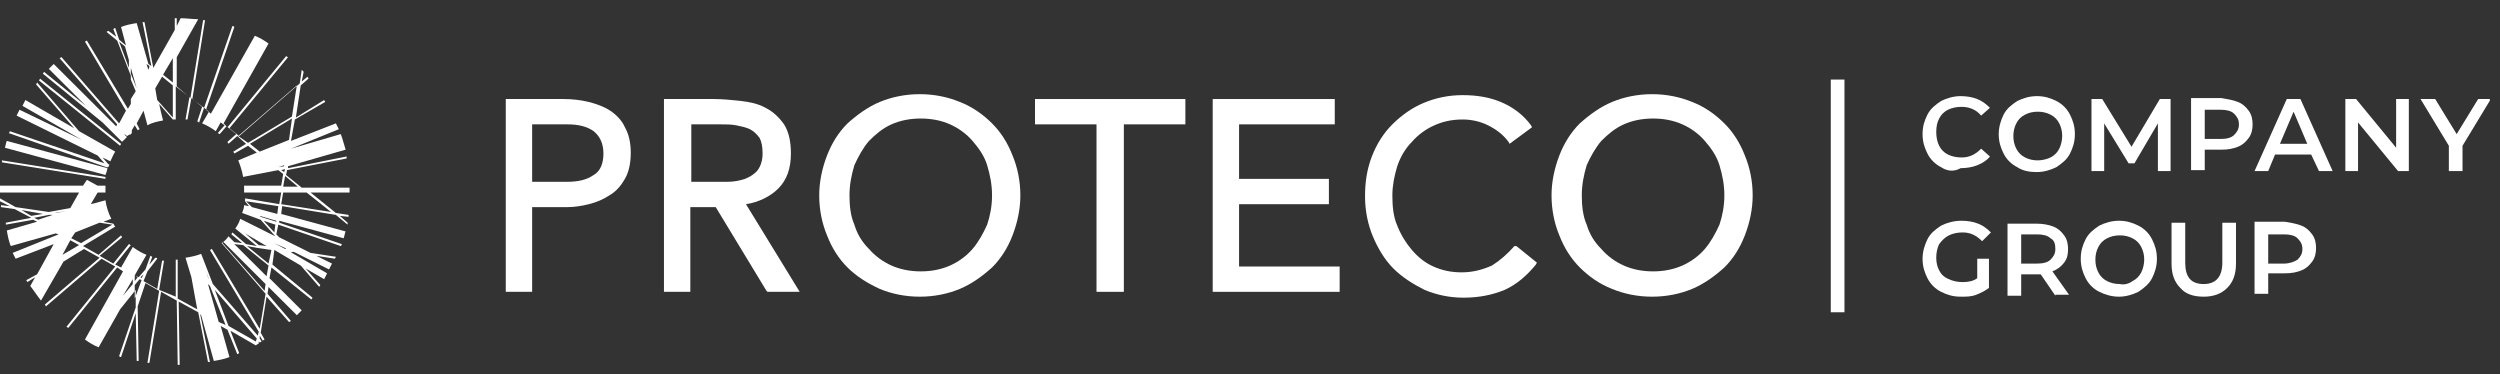
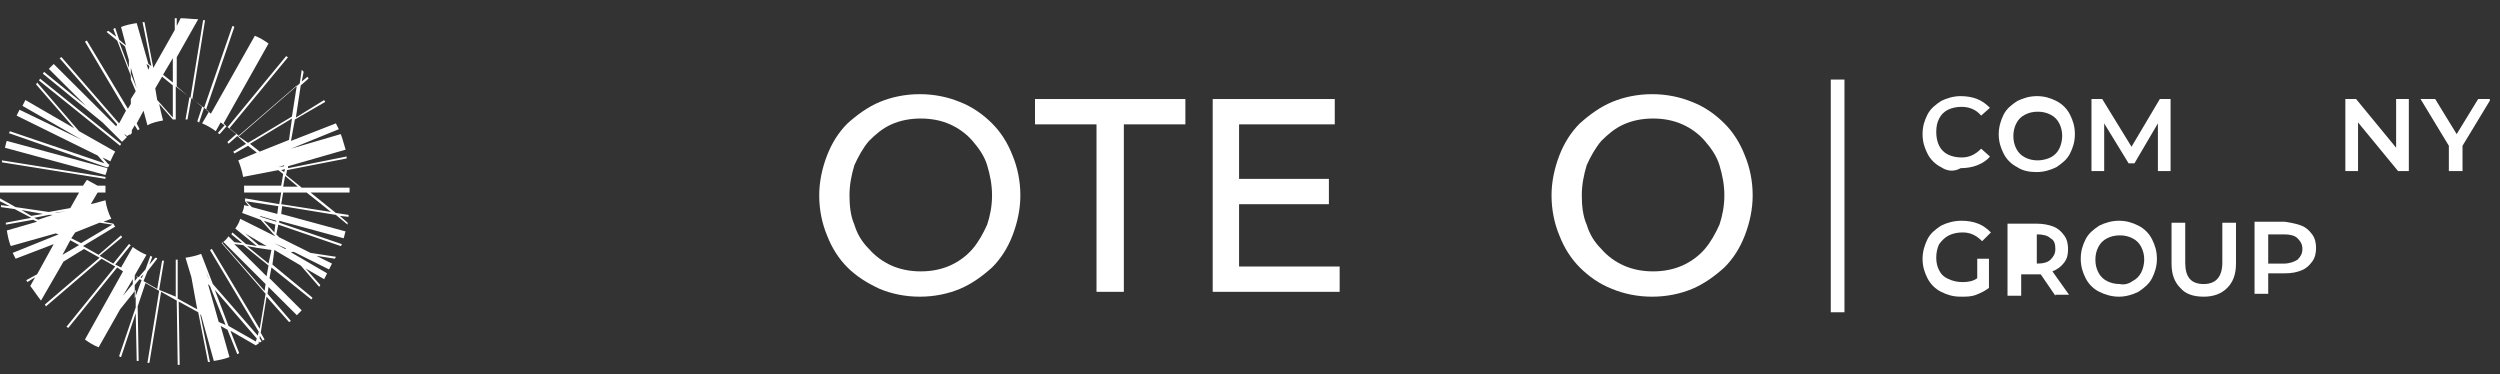
<svg xmlns="http://www.w3.org/2000/svg" width="147" height="22" viewBox="0 0 147 22" fill="none">
  <rect x="0" y="0" width="147" height="22" fill="#333333" stroke="none" />
  <g clip-path="url(#clip0)">
-     <path d="M35.482 9.03C35.482 9.602 35.309 10.06 34.907 10.289C34.505 10.575 33.989 10.69 33.357 10.69H31.29V7.312H33.357C33.989 7.312 34.505 7.427 34.907 7.713C35.252 7.999 35.482 8.4 35.482 9.03ZM35.883 6.51C35.539 6.281 35.08 6.11 34.62 5.995C34.161 5.881 33.644 5.823 33.128 5.823H29.74V17.159H31.29V12.178H33.357C33.759 12.178 34.161 12.121 34.62 12.007C35.08 11.892 35.482 11.72 35.826 11.491C36.228 11.262 36.515 10.919 36.745 10.518C36.974 10.117 37.089 9.602 37.089 8.972C37.089 8.4 36.974 7.885 36.745 7.484C36.572 7.083 36.228 6.739 35.883 6.51Z" fill="white" />
-     <path d="M44.84 9.03C44.84 9.43 44.725 9.774 44.553 10.003C44.38 10.232 44.093 10.403 43.806 10.518C43.462 10.633 43.117 10.69 42.773 10.69C42.371 10.69 41.969 10.69 41.682 10.69H40.649V7.312H42.371C42.715 7.312 43.002 7.312 43.29 7.369C43.577 7.427 43.864 7.484 44.093 7.598C44.323 7.713 44.495 7.885 44.667 8.114C44.782 8.343 44.84 8.629 44.84 9.03ZM45.758 11.091C46.275 10.575 46.505 9.888 46.505 9.03C46.505 8.343 46.39 7.77 46.103 7.312C45.816 6.911 45.471 6.568 45.012 6.339C44.61 6.11 44.093 5.995 43.577 5.938C43.06 5.881 42.486 5.823 41.969 5.823H39.041V17.159H40.591V12.178H42.084L45.069 17.102L45.127 17.159H47.022L43.864 12.007C44.61 11.892 45.299 11.549 45.758 11.091Z" fill="white" />
    <path d="M58.332 11.491C58.332 12.121 58.217 12.694 58.045 13.209C57.815 13.724 57.528 14.239 57.184 14.64C56.839 15.041 56.38 15.384 55.863 15.614C55.347 15.842 54.772 15.957 54.141 15.957C53.509 15.957 52.935 15.842 52.419 15.614C51.902 15.384 51.443 15.041 51.098 14.64C50.696 14.239 50.409 13.781 50.237 13.209C50.007 12.694 49.95 12.064 49.95 11.491C49.95 10.862 50.065 10.289 50.237 9.717C50.467 9.201 50.754 8.686 51.098 8.285C51.5 7.885 51.902 7.541 52.419 7.312C52.935 7.083 53.509 6.969 54.141 6.969C54.772 6.969 55.347 7.083 55.863 7.312C56.38 7.541 56.839 7.885 57.184 8.285C57.528 8.686 57.873 9.144 58.045 9.717C58.217 10.289 58.332 10.862 58.332 11.491ZM58.332 7.255C57.815 6.74 57.184 6.282 56.437 5.995C55.748 5.709 54.945 5.537 54.084 5.537C53.222 5.537 52.419 5.709 51.73 5.995C51.041 6.282 50.409 6.74 49.835 7.255C49.318 7.77 48.916 8.4 48.629 9.144C48.342 9.888 48.17 10.69 48.17 11.491C48.17 12.35 48.342 13.152 48.629 13.839C48.916 14.583 49.318 15.213 49.835 15.728C50.352 16.243 50.983 16.644 51.73 16.988C52.419 17.274 53.222 17.445 54.084 17.445C54.945 17.445 55.748 17.274 56.437 16.988C57.126 16.701 57.758 16.243 58.332 15.728C58.849 15.213 59.251 14.583 59.538 13.839C59.825 13.094 59.997 12.293 59.997 11.491C59.997 10.633 59.825 9.831 59.538 9.144C59.251 8.4 58.849 7.77 58.332 7.255Z" fill="white" />
    <path d="M60.858 7.312H64.475V17.159H66.082V7.312H69.7V5.823H60.858V7.312Z" fill="white" />
    <path d="M72.857 12.007H78.139V10.518H72.857V7.312H78.484V5.823H71.307V17.159H78.771V15.671H72.857V12.007Z" fill="white" />
-     <path d="M89.048 14.468C88.646 14.926 88.187 15.327 87.727 15.613C87.211 15.842 86.636 16.014 85.948 16.014C85.316 16.014 84.799 15.9 84.283 15.671C83.766 15.442 83.364 15.098 83.019 14.697C82.675 14.297 82.388 13.839 82.158 13.266C81.929 12.751 81.871 12.121 81.871 11.491C81.871 10.919 81.986 10.346 82.158 9.774C82.331 9.259 82.618 8.743 83.019 8.343C83.364 7.942 83.823 7.598 84.34 7.369C84.857 7.14 85.374 7.026 86.005 7.026C86.522 7.026 87.038 7.14 87.498 7.369C87.957 7.598 88.359 7.885 88.703 8.343L88.761 8.457L90.081 7.484L90.024 7.369C89.565 6.739 88.933 6.281 88.244 5.995C87.555 5.709 86.809 5.594 86.005 5.594C85.144 5.594 84.397 5.766 83.709 6.052C83.019 6.339 82.388 6.797 81.871 7.312C81.355 7.827 80.953 8.457 80.666 9.201C80.379 9.946 80.264 10.69 80.264 11.549C80.264 12.407 80.436 13.209 80.723 13.896C81.01 14.583 81.412 15.27 81.929 15.785C82.445 16.3 83.077 16.701 83.766 17.045C84.455 17.331 85.201 17.503 86.062 17.503C86.981 17.503 87.785 17.331 88.474 17.045C89.22 16.701 89.794 16.186 90.311 15.556L90.368 15.442L89.163 14.468H89.048Z" fill="white" />
    <path d="M101.392 11.491C101.392 12.121 101.277 12.694 101.105 13.209C100.875 13.724 100.588 14.239 100.244 14.64C99.899 15.041 99.44 15.384 98.923 15.614C98.407 15.842 97.832 15.957 97.201 15.957C96.569 15.957 95.995 15.842 95.479 15.614C94.962 15.384 94.502 15.041 94.158 14.64C93.756 14.239 93.469 13.781 93.297 13.209C93.067 12.694 93.01 12.064 93.01 11.491C93.01 10.862 93.125 10.289 93.297 9.717C93.526 9.201 93.814 8.686 94.158 8.285C94.56 7.885 94.962 7.541 95.479 7.312C95.995 7.083 96.569 6.969 97.201 6.969C97.832 6.969 98.407 7.083 98.923 7.312C99.44 7.541 99.899 7.885 100.244 8.285C100.588 8.686 100.933 9.144 101.105 9.717C101.277 10.289 101.392 10.862 101.392 11.491ZM102.598 9.144C102.311 8.4 101.909 7.77 101.392 7.255C100.875 6.74 100.244 6.282 99.498 5.995C98.808 5.709 98.005 5.537 97.144 5.537C96.282 5.537 95.479 5.709 94.79 5.995C94.101 6.282 93.469 6.74 92.895 7.255C92.378 7.77 91.976 8.4 91.689 9.144C91.402 9.888 91.23 10.69 91.23 11.491C91.23 12.35 91.402 13.152 91.689 13.839C91.976 14.583 92.378 15.213 92.895 15.728C93.412 16.243 94.043 16.701 94.79 16.988C95.479 17.274 96.282 17.445 97.144 17.445C98.005 17.445 98.808 17.274 99.498 16.988C100.186 16.701 100.818 16.243 101.392 15.728C101.909 15.213 102.311 14.583 102.598 13.839C102.885 13.094 103.057 12.293 103.057 11.491C103.057 10.633 102.885 9.831 102.598 9.144Z" fill="white" />
    <path d="M114.138 9.831C113.793 9.659 113.506 9.373 113.334 9.03C113.162 8.686 113.047 8.343 113.047 7.885C113.047 7.427 113.162 7.083 113.334 6.74C113.506 6.396 113.793 6.167 114.138 5.938C114.482 5.766 114.884 5.652 115.286 5.652C115.63 5.652 115.975 5.709 116.262 5.824C116.549 5.938 116.779 6.11 117.008 6.339L116.492 6.797C116.205 6.453 115.803 6.282 115.343 6.282C115.056 6.282 114.769 6.339 114.54 6.453C114.31 6.568 114.138 6.74 114.023 6.969C113.908 7.198 113.851 7.427 113.851 7.77C113.851 8.056 113.908 8.343 114.023 8.572C114.138 8.801 114.31 8.972 114.54 9.087C114.769 9.201 115.056 9.259 115.343 9.259C115.803 9.259 116.147 9.087 116.492 8.743L117.008 9.201C116.836 9.43 116.549 9.602 116.262 9.717C115.975 9.831 115.63 9.888 115.286 9.888C114.884 10.117 114.482 10.06 114.138 9.831Z" fill="white" />
    <path d="M120.568 9.259C120.797 9.144 120.97 8.972 121.085 8.743C121.199 8.514 121.257 8.228 121.257 7.999C121.257 7.713 121.199 7.484 121.085 7.255C120.97 7.026 120.797 6.854 120.568 6.74C120.338 6.625 120.109 6.568 119.821 6.568C119.534 6.568 119.305 6.625 119.075 6.74C118.845 6.854 118.673 7.026 118.558 7.255C118.444 7.484 118.386 7.713 118.386 7.999C118.386 8.285 118.444 8.514 118.558 8.743C118.673 8.972 118.845 9.144 119.075 9.259C119.305 9.373 119.534 9.43 119.821 9.43C120.051 9.43 120.338 9.373 120.568 9.259ZM118.616 9.831C118.271 9.659 117.984 9.373 117.812 9.03C117.64 8.686 117.525 8.343 117.525 7.885C117.525 7.484 117.64 7.083 117.812 6.74C117.984 6.396 118.271 6.167 118.616 5.938C118.96 5.766 119.362 5.652 119.764 5.652C120.223 5.652 120.568 5.766 120.912 5.938C121.257 6.11 121.544 6.396 121.716 6.74C121.888 7.083 122.003 7.427 122.003 7.885C122.003 8.343 121.888 8.686 121.716 9.03C121.544 9.373 121.257 9.602 120.912 9.831C120.568 10.003 120.166 10.117 119.764 10.117C119.362 10.117 118.96 10.06 118.616 9.831Z" fill="white" />
    <path d="M126.884 10.06V7.255L125.506 9.602H125.161L123.726 7.255V10.06H122.979V5.823H123.611L125.333 8.629L126.998 5.823H127.63V10.06H126.884Z" fill="white" />
-     <path d="M131.362 7.942C131.534 7.77 131.649 7.598 131.649 7.312C131.649 7.026 131.534 6.854 131.362 6.682C131.189 6.511 130.902 6.453 130.558 6.453H129.639V8.171H130.558C130.902 8.171 131.189 8.114 131.362 7.942ZM131.591 5.995C131.878 6.11 132.051 6.282 132.223 6.511C132.395 6.74 132.453 7.026 132.453 7.312C132.453 7.598 132.395 7.885 132.223 8.114C132.051 8.343 131.878 8.514 131.591 8.629C131.304 8.743 131.017 8.801 130.615 8.801H129.639V10.003H128.835V5.766H130.615C130.96 5.824 131.304 5.881 131.591 5.995Z" fill="white" />
-     <path d="M135.668 8.457L134.864 6.568L134.06 8.457H135.668ZM135.897 9.087H133.773L133.371 10.06H132.567L134.462 5.823H135.266L137.16 10.06H136.357L135.897 9.087Z" fill="white" />
    <path d="M141.639 5.823V10.06H141.007L138.653 7.198V10.06H137.907V5.823H138.538L140.892 8.686V5.823H141.639Z" fill="white" />
    <path d="M144.796 8.572V10.06H143.993V8.572L142.328 5.823H143.189L144.452 7.885L145.715 5.823H146.461L144.796 8.572Z" fill="white" />
    <path d="M116.205 15.213H116.951V16.93C116.721 17.102 116.492 17.216 116.205 17.331C115.918 17.445 115.63 17.445 115.286 17.445C114.827 17.445 114.482 17.331 114.138 17.159C113.793 16.988 113.506 16.701 113.334 16.358C113.162 16.014 113.047 15.671 113.047 15.213C113.047 14.812 113.162 14.411 113.334 14.068C113.506 13.724 113.793 13.495 114.138 13.266C114.482 13.095 114.884 12.98 115.343 12.98C115.688 12.98 116.032 13.037 116.319 13.152C116.607 13.266 116.836 13.438 117.066 13.667L116.549 14.182C116.205 13.839 115.86 13.667 115.401 13.667C115.114 13.667 114.827 13.724 114.597 13.839C114.367 13.953 114.195 14.125 114.023 14.354C113.908 14.583 113.851 14.869 113.851 15.155C113.851 15.442 113.908 15.671 114.023 15.9C114.138 16.129 114.31 16.3 114.597 16.415C114.827 16.529 115.114 16.587 115.401 16.587C115.745 16.587 116.032 16.529 116.262 16.358V15.213H116.205Z" fill="white" />
-     <path d="M120.568 14.01C120.396 13.839 120.109 13.781 119.764 13.781H118.846V15.499H119.764C120.109 15.499 120.396 15.442 120.568 15.27C120.74 15.098 120.855 14.926 120.855 14.64C120.855 14.354 120.798 14.125 120.568 14.01ZM120.855 17.388L119.994 16.129C119.937 16.129 119.879 16.129 119.822 16.129H118.846V17.388H118.042V13.152H119.764C120.109 13.152 120.453 13.209 120.74 13.323C121.027 13.438 121.2 13.61 121.372 13.839C121.544 14.068 121.602 14.354 121.602 14.64C121.602 14.984 121.544 15.213 121.372 15.442C121.2 15.671 120.97 15.842 120.683 15.957L121.659 17.331H120.855V17.388Z" fill="white" />
+     <path d="M120.568 14.01C120.396 13.839 120.109 13.781 119.764 13.781V15.499H119.764C120.109 15.499 120.396 15.442 120.568 15.27C120.74 15.098 120.855 14.926 120.855 14.64C120.855 14.354 120.798 14.125 120.568 14.01ZM120.855 17.388L119.994 16.129C119.937 16.129 119.879 16.129 119.822 16.129H118.846V17.388H118.042V13.152H119.764C120.109 13.152 120.453 13.209 120.74 13.323C121.027 13.438 121.2 13.61 121.372 13.839C121.544 14.068 121.602 14.354 121.602 14.64C121.602 14.984 121.544 15.213 121.372 15.442C121.2 15.671 120.97 15.842 120.683 15.957L121.659 17.331H120.855V17.388Z" fill="white" />
    <path d="M125.391 16.529C125.62 16.415 125.792 16.243 125.907 16.014C126.022 15.785 126.08 15.499 126.08 15.27C126.08 14.984 126.022 14.755 125.907 14.526C125.792 14.297 125.62 14.125 125.391 14.011C125.161 13.896 124.931 13.839 124.644 13.839C124.357 13.839 124.127 13.896 123.898 14.011C123.668 14.125 123.496 14.297 123.381 14.526C123.266 14.755 123.209 14.984 123.209 15.27C123.209 15.556 123.266 15.785 123.381 16.014C123.496 16.243 123.668 16.415 123.898 16.529C124.127 16.644 124.357 16.701 124.644 16.701C124.874 16.759 125.161 16.701 125.391 16.529ZM123.439 17.159C123.094 16.988 122.807 16.701 122.635 16.358C122.462 16.014 122.348 15.671 122.348 15.213C122.348 14.755 122.462 14.411 122.635 14.068C122.807 13.724 123.094 13.495 123.439 13.266C123.783 13.095 124.185 12.98 124.587 12.98C125.046 12.98 125.391 13.095 125.735 13.266C126.08 13.438 126.367 13.724 126.539 14.068C126.711 14.411 126.826 14.755 126.826 15.213C126.826 15.671 126.711 16.014 126.539 16.358C126.367 16.701 126.08 16.93 125.735 17.159C125.391 17.331 124.989 17.445 124.587 17.445C124.185 17.445 123.783 17.331 123.439 17.159Z" fill="white" />
    <path d="M128.204 16.93C127.859 16.587 127.687 16.129 127.687 15.499V13.095H128.491V15.442C128.491 16.3 128.835 16.701 129.582 16.701C130.271 16.701 130.673 16.3 130.673 15.442V13.095H131.476V15.499C131.476 16.129 131.304 16.587 130.96 16.93C130.615 17.274 130.156 17.445 129.582 17.445C128.95 17.445 128.491 17.274 128.204 16.93Z" fill="white" />
    <path d="M135.094 15.27C135.266 15.098 135.381 14.926 135.381 14.64C135.381 14.354 135.266 14.182 135.094 14.01C134.921 13.839 134.634 13.781 134.29 13.781H133.371V15.499H134.29C134.634 15.499 134.921 15.384 135.094 15.27ZM135.323 13.266C135.61 13.381 135.783 13.552 135.955 13.781C136.127 14.01 136.184 14.297 136.184 14.583C136.184 14.869 136.127 15.155 135.955 15.384C135.783 15.613 135.61 15.785 135.323 15.9C135.036 16.014 134.749 16.071 134.347 16.071H133.371V17.274H132.567V13.037H134.347C134.692 13.094 135.036 13.152 135.323 13.266Z" fill="white" />
    <path d="M108.454 4.678H107.65V18.361H108.454V4.678Z" fill="white" />
    <path d="M6.373 9.831C6.373 9.774 6.43 9.716 6.43 9.659H6.373L6.028 9.258L6.488 9.487C6.603 9.258 6.66 9.087 6.775 8.915L4.65 7.713L2.182 4.85C2.182 4.907 2.124 4.907 2.124 4.965L4.363 7.541L1.493 5.881C1.435 5.995 1.378 6.11 1.321 6.224L4.823 8.228L1.148 6.453C1.091 6.568 1.033 6.682 0.976 6.797L5.741 9.144L6.143 9.602L0.574 7.713C0.574 7.77 0.574 7.77 0.517 7.827L6.258 9.831H6.373ZM7.119 8.457L2.354 4.621C2.354 4.678 2.297 4.678 2.297 4.736L7.062 8.571C7.062 8.514 7.119 8.514 7.119 8.457ZM6.315 9.888L0.402 8.285C0.344 8.4 0.344 8.514 0.287 8.686L6.201 10.289C6.258 10.117 6.315 10.003 6.315 9.888ZM18.028 11.319H16.65L16.535 12.006L19.463 12.464L18.028 11.319ZM16.707 10.117L16.765 9.945L16.535 10.003L16.707 10.117ZM16.363 9.831L16.707 9.774V9.716L16.363 9.831ZM16.248 9.888L15.961 9.945L16.248 9.888ZM15.272 8.915L16.994 8.228L17.167 6.968L14.698 8.457L15.272 8.915ZM14.583 8.4L17.167 6.854L17.454 5.022L14.009 7.999L14.583 8.4ZM16.765 10.346L16.65 10.976H17.511L16.765 10.346ZM16.363 12.121L14.468 11.835L14.813 12.178L16.305 12.579L16.363 12.121ZM16.248 12.98L15.272 12.693L15.329 12.751L16.248 13.037V12.98ZM16.133 14.296L16.765 14.64H16.822L16.765 14.583L16.133 14.296ZM16.133 13.667L16.191 13.209L15.502 12.98L16.133 13.667ZM15.1 12.693L14.583 12.522L15.1 12.693ZM15.961 14.697L15.157 14.583L14.526 14.468L15.789 15.499L15.961 14.697ZM15.789 15.613L14.296 14.411L13.779 14.354L15.674 16.243L15.789 15.613ZM15.616 16.701L13.148 14.239H13.033L15.559 17.102L15.616 16.701ZM15.214 14.411L15.674 14.468L14.411 13.724L15.214 14.411ZM15.1 19.907L12.631 17.044L13.435 19.163L15.042 20.079L15.1 19.907ZM13.262 19.105L12.344 16.816L12.229 16.701L12.861 18.934L13.262 19.105ZM12.286 16.415L12.114 15.957L12.229 16.3L12.286 16.415ZM11.77 18.247L11.598 17.674L11.77 18.247ZM8.44 16.128L8.268 16.3L8.325 16.358L8.44 16.128ZM8.325 16.472L8.21 16.415L7.923 16.758V17.56L8.325 16.472ZM7.923 16.529L8.095 16.3L7.923 16.186V16.529ZM7.808 16.701V16.415L7.234 17.388L7.808 16.701ZM6.603 13.209L5.856 13.094L4.421 13.667L4.191 14.01L4.765 14.296L6.603 13.209ZM4.65 14.411L4.134 14.125L3.674 14.983L4.65 14.411ZM3.904 12.407L3.215 12.522H3.33L3.904 12.407ZM3.387 13.495H3.33H3.387ZM3.1 12.636H2.871L2.009 12.808L2.239 12.922L3.1 12.636ZM1.837 12.693L2.526 12.579L1.263 12.35L1.837 12.693ZM10.162 6.911V5.022L9.531 4.507L9.129 5.194L9.244 5.881L10.162 6.911ZM9.588 4.392L10.162 4.85V3.419L9.588 4.392ZM8.784 3.934V3.877L8.612 3.762L8.727 4.106L8.784 3.934ZM8.038 5.194L7.693 3.991V4.335L8.038 5.194ZM7.98 5.365L7.693 4.678V5.823L7.98 5.365ZM7.579 3.991V3.533L7.349 2.732L7.004 2.446L7.579 3.991ZM20.554 11.319H18.257L19.75 12.522L20.497 12.636C20.497 12.693 20.497 12.693 20.497 12.751L19.98 12.693L20.439 13.094C20.439 13.151 20.439 13.209 20.439 13.209L19.75 12.636L16.592 12.121L16.535 12.579L20.324 13.609C20.267 13.724 20.267 13.838 20.209 14.01L16.42 12.98V13.094L20.095 14.354C20.095 14.411 20.095 14.411 20.037 14.468L16.363 13.209L16.248 13.781L16.42 13.953L18.257 14.869L19.75 15.098C19.75 15.155 19.693 15.155 19.693 15.213L18.602 15.041L19.52 15.499C19.463 15.613 19.406 15.728 19.348 15.842L17.281 14.812H17.109L17.167 14.869L19.233 16.071C19.176 16.186 19.119 16.3 19.061 16.415L17.97 15.785L18.832 16.758C18.832 16.816 18.774 16.816 18.774 16.873L17.683 15.613L16.133 14.697L16.018 15.556L18.372 17.503C18.372 17.56 18.315 17.56 18.315 17.617L15.961 15.728L15.846 16.358L17.741 18.247C17.626 18.361 17.569 18.419 17.454 18.533L15.789 16.873L15.731 17.273L17.109 18.877C17.052 18.877 17.052 18.934 16.994 18.934L15.674 17.445L15.329 19.564L15.559 19.964C15.502 19.964 15.502 20.021 15.444 20.021L15.272 19.735V19.907L15.387 20.079C15.329 20.079 15.329 20.136 15.272 20.136L15.214 20.079V20.193C15.157 20.25 15.1 20.25 15.042 20.308L13.55 19.449L14.066 20.766C14.009 20.766 14.009 20.823 13.951 20.823L13.377 19.392L12.975 19.163L13.492 20.995C13.205 21.109 12.918 21.166 12.573 21.224L11.827 18.533L11.77 18.476L12.344 21.281C12.286 21.281 12.286 21.281 12.229 21.281L11.655 18.361L10.507 17.732L10.564 21.453C10.507 21.453 10.507 21.453 10.449 21.453L10.392 17.674L9.473 17.159L8.784 21.338C8.727 21.338 8.727 21.338 8.669 21.338L9.358 17.102L8.555 16.644L8.095 18.018L8.153 21.224C8.095 21.224 8.095 21.224 8.038 21.224L7.98 18.419L7.119 20.995C7.062 20.995 7.062 20.995 7.004 20.938L7.98 18.075V17.044L7.062 18.189L5.799 20.422C5.512 20.308 5.225 20.136 4.995 19.964L7.234 15.957L6.89 15.728L4.019 19.277C3.962 19.277 3.962 19.22 3.904 19.22L6.775 15.671L5.971 15.213L2.698 18.018C2.698 17.96 2.641 17.96 2.641 17.903L5.856 15.155L4.938 14.64L3.732 15.384L2.411 17.674C2.182 17.388 2.009 17.102 1.78 16.816L2.067 16.3L1.608 16.587C1.608 16.529 1.55 16.529 1.55 16.472L2.182 16.128L3.158 14.354L0.919 15.213C0.861 15.098 0.804 14.983 0.746 14.869L3.445 13.781L3.273 13.724L0.632 14.468C0.517 14.182 0.459 13.896 0.402 13.552L2.182 13.037L1.952 12.922L0.344 13.209C0.344 13.151 0.344 13.151 0.344 13.094L1.837 12.808L0.861 12.293L0.057 12.178C0.057 12.121 0.057 12.121 0.057 12.064L0.574 12.121L0 11.835C0 11.777 0 11.72 0 11.663L0.919 12.178L2.871 12.464L4.134 12.235L4.65 11.319H0C0 11.262 0 11.205 0 11.09C0 11.033 0 10.976 0 10.919H4.88L5.11 10.575L5.741 10.919H6.201C6.201 10.976 6.201 11.033 6.201 11.09C6.201 11.148 6.201 11.205 6.201 11.319H5.741L5.339 12.006L6.201 11.777C6.258 12.178 6.373 12.522 6.545 12.865L6.086 13.037L6.66 13.151C6.717 13.209 6.717 13.266 6.775 13.323L4.88 14.468L5.799 14.983L7.119 13.838C7.119 13.896 7.177 13.896 7.177 13.953L5.856 15.041L6.66 15.499L7.579 14.354C7.636 14.354 7.636 14.411 7.693 14.411L6.775 15.556L7.119 15.728L7.808 14.525C8.038 14.697 8.325 14.869 8.612 14.983L7.923 16.186L8.153 16.3L8.555 15.842L8.842 15.041C8.899 15.041 8.899 15.098 8.956 15.098L8.784 15.556L9.129 15.155C9.186 15.155 9.244 15.155 9.244 15.213L8.669 15.957L8.44 16.529L9.244 16.987L9.531 15.327C9.588 15.327 9.588 15.327 9.645 15.327L9.358 17.044L10.334 17.445V15.27C10.392 15.27 10.392 15.27 10.449 15.27V17.56L11.598 18.189L11.253 16.3L10.909 15.155C11.253 15.098 11.54 15.041 11.827 14.926L12.516 16.701L15.157 19.735L15.214 19.506L12.344 14.697C12.401 14.697 12.401 14.64 12.459 14.64L15.272 19.334L15.616 17.273L13.033 14.296C13.205 14.182 13.32 14.068 13.435 13.896L13.779 14.239L14.239 14.296L13.607 13.781C13.607 13.724 13.664 13.724 13.664 13.667L14.468 14.354L15.1 14.468L13.837 13.438C13.951 13.266 14.066 13.094 14.124 12.865L16.191 13.896L15.329 12.922L14.239 12.522C14.296 12.35 14.353 12.235 14.353 12.064L14.64 12.121L14.411 11.835C14.411 11.777 14.411 11.72 14.411 11.663L16.42 12.006L16.535 11.319H14.353C14.353 11.262 14.353 11.205 14.353 11.09C14.353 11.033 14.353 10.976 14.353 10.919H16.535L16.65 10.232L16.363 10.003L14.583 10.346L14.296 10.403C14.239 10.06 14.124 9.716 14.009 9.43L15.1 8.972L14.583 8.571L13.779 9.029C13.779 8.972 13.722 8.972 13.722 8.915L14.468 8.457L13.951 7.999L13.435 8.457C13.435 8.4 13.377 8.4 13.377 8.342L13.894 7.884L13.32 7.426L12.918 7.884C12.861 7.884 12.861 7.827 12.803 7.827L13.205 7.369L12.975 7.197L12.688 7.713C12.459 7.541 12.172 7.369 11.885 7.255L12.286 6.568L11.999 6.339L11.712 7.197C11.655 7.197 11.655 7.14 11.598 7.14L11.885 6.281L11.253 5.766L11.023 7.026C10.966 7.026 10.966 7.026 10.909 7.026L11.138 5.709L10.334 5.079V7.026H10.277C10.22 7.026 10.162 7.026 10.162 7.026L9.358 6.11L9.473 6.625L9.588 7.083C9.301 7.14 8.956 7.197 8.669 7.369L8.44 6.51L8.038 7.255L8.21 7.598C8.153 7.598 8.153 7.655 8.095 7.655L7.923 7.369L7.751 7.655V7.827C7.693 7.884 7.693 7.884 7.636 7.942V7.884L7.579 7.942C7.521 7.942 7.521 7.999 7.464 7.999L7.406 7.942L7.291 7.884L7.464 8.056C7.349 8.171 7.291 8.228 7.177 8.342L6.028 7.197L2.526 4.335C2.526 4.278 2.584 4.278 2.584 4.22L5.052 6.224L2.871 4.049C2.985 3.934 3.043 3.877 3.158 3.762L6.832 7.426L6.89 7.312L3.502 3.419C3.56 3.419 3.56 3.362 3.617 3.362L7.004 7.255L7.406 6.51L4.995 2.446C5.052 2.446 5.052 2.388 5.11 2.388L7.521 6.396L7.693 6.11V4.449L6.89 2.388L6.258 1.873C6.315 1.873 6.315 1.816 6.373 1.816L6.832 2.159L6.66 1.701C6.717 1.701 6.717 1.644 6.775 1.644L7.004 2.331L7.406 2.675L7.119 1.587C7.406 1.472 7.693 1.415 8.038 1.358L8.727 3.762L8.899 3.877L8.382 1.301C8.44 1.301 8.44 1.301 8.497 1.301L9.014 3.991L10.277 1.759V1.072C10.334 1.072 10.334 1.072 10.392 1.072V1.53L10.621 1.072C10.966 1.072 11.31 1.129 11.655 1.129L10.392 3.362V5.079L11.196 5.766L11.942 1.186C11.999 1.186 11.999 1.186 12.057 1.186L11.31 5.823L11.999 6.339L13.664 1.53C13.722 1.53 13.722 1.53 13.779 1.587L12.114 6.453L12.401 6.682L14.985 2.102C15.272 2.217 15.559 2.388 15.789 2.56L13.148 7.255L13.377 7.484L16.822 3.304C16.88 3.304 16.88 3.362 16.937 3.362L13.492 7.541L14.066 7.999L17.626 4.907L17.741 4.106C17.798 4.163 17.798 4.163 17.855 4.22L17.741 4.793L18.085 4.507C18.085 4.564 18.143 4.564 18.143 4.621L17.683 5.022L17.396 6.911L19.061 5.881C19.061 5.938 19.119 5.938 19.119 5.995L17.339 7.026L17.109 8.285L19.75 7.255C19.808 7.369 19.865 7.484 19.922 7.598L17.109 8.743L20.037 7.884C20.152 8.171 20.209 8.457 20.324 8.8L16.937 9.774V9.888L20.382 9.201C20.382 9.258 20.382 9.258 20.382 9.316L16.88 10.003L16.822 10.289L17.741 11.033H20.554C20.554 11.09 20.554 11.148 20.554 11.205C20.554 11.205 20.554 11.262 20.554 11.319ZM6.201 10.518L0.115 9.545C0.115 9.487 0.115 9.487 0.115 9.43L6.201 10.403C6.201 10.403 6.201 10.461 6.201 10.518Z" fill="white" />
  </g>
  <defs>
    <clipPath id="clip0">
      <rect width="146.404" height="20.61" fill="white" transform="translate(0 0.843)" />
    </clipPath>
  </defs>
</svg>